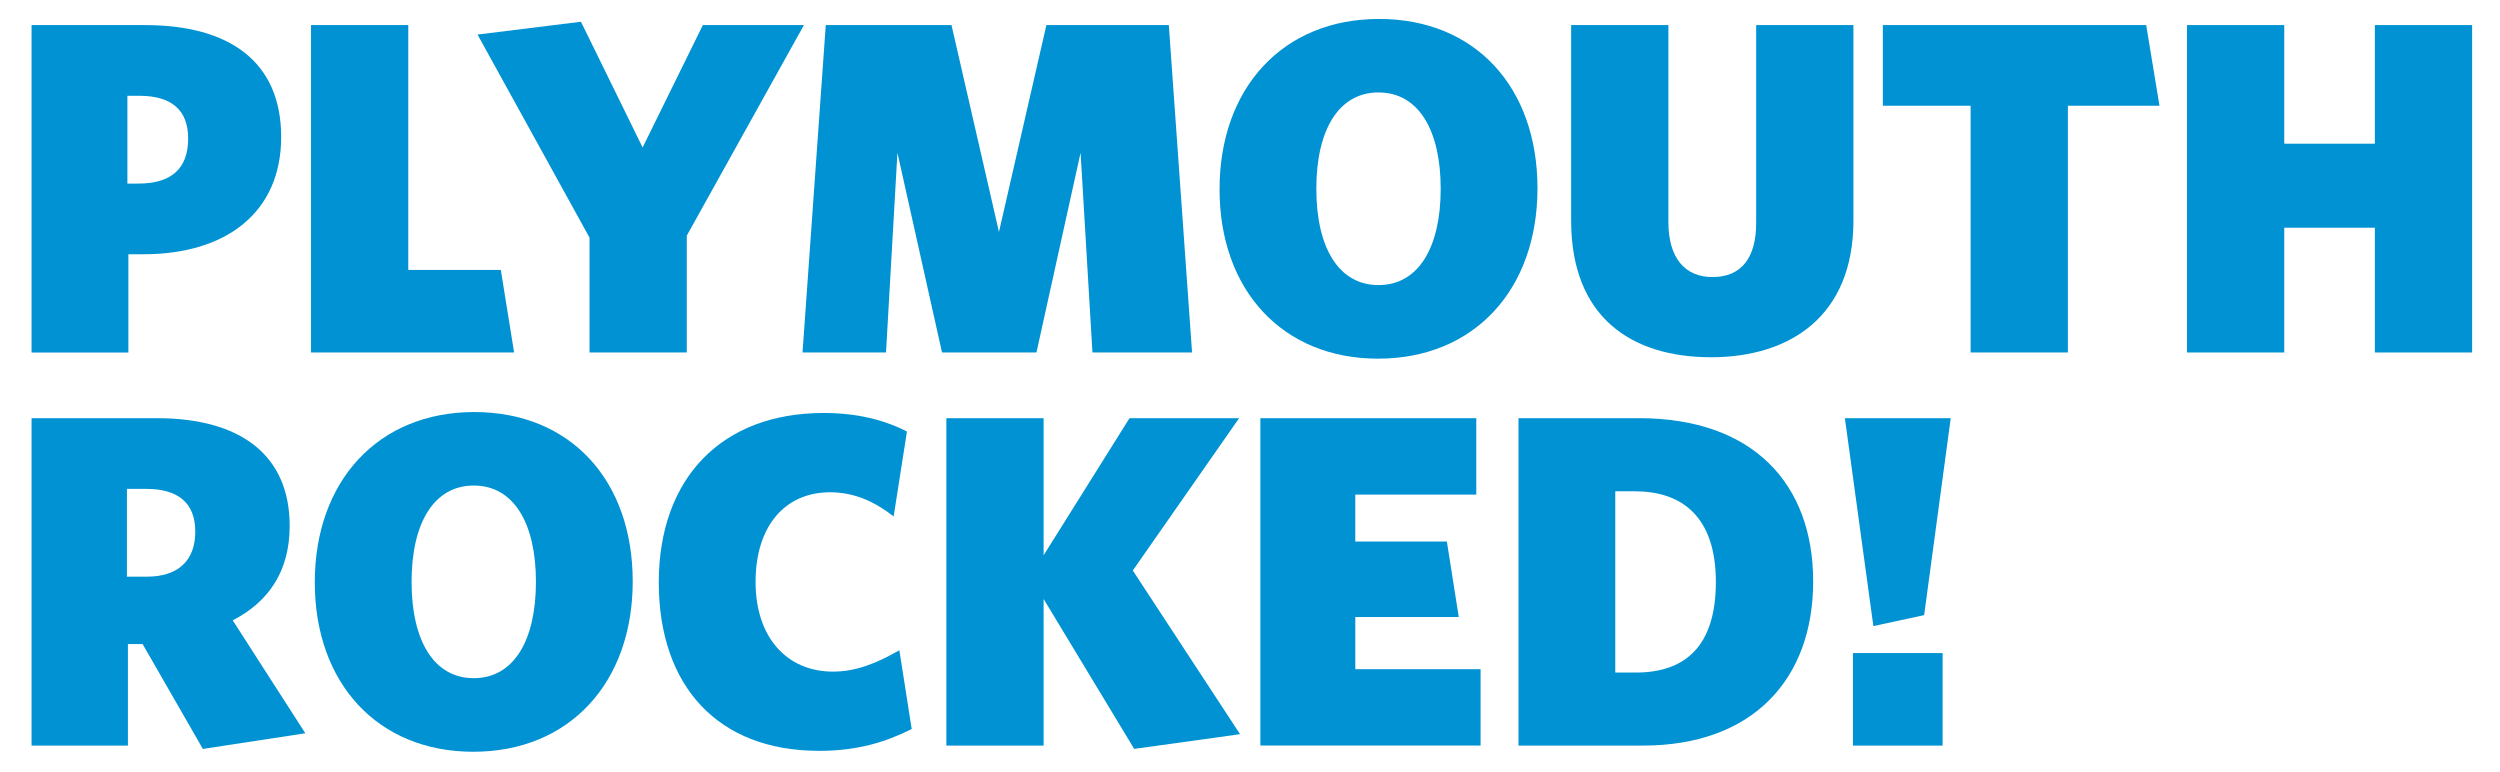
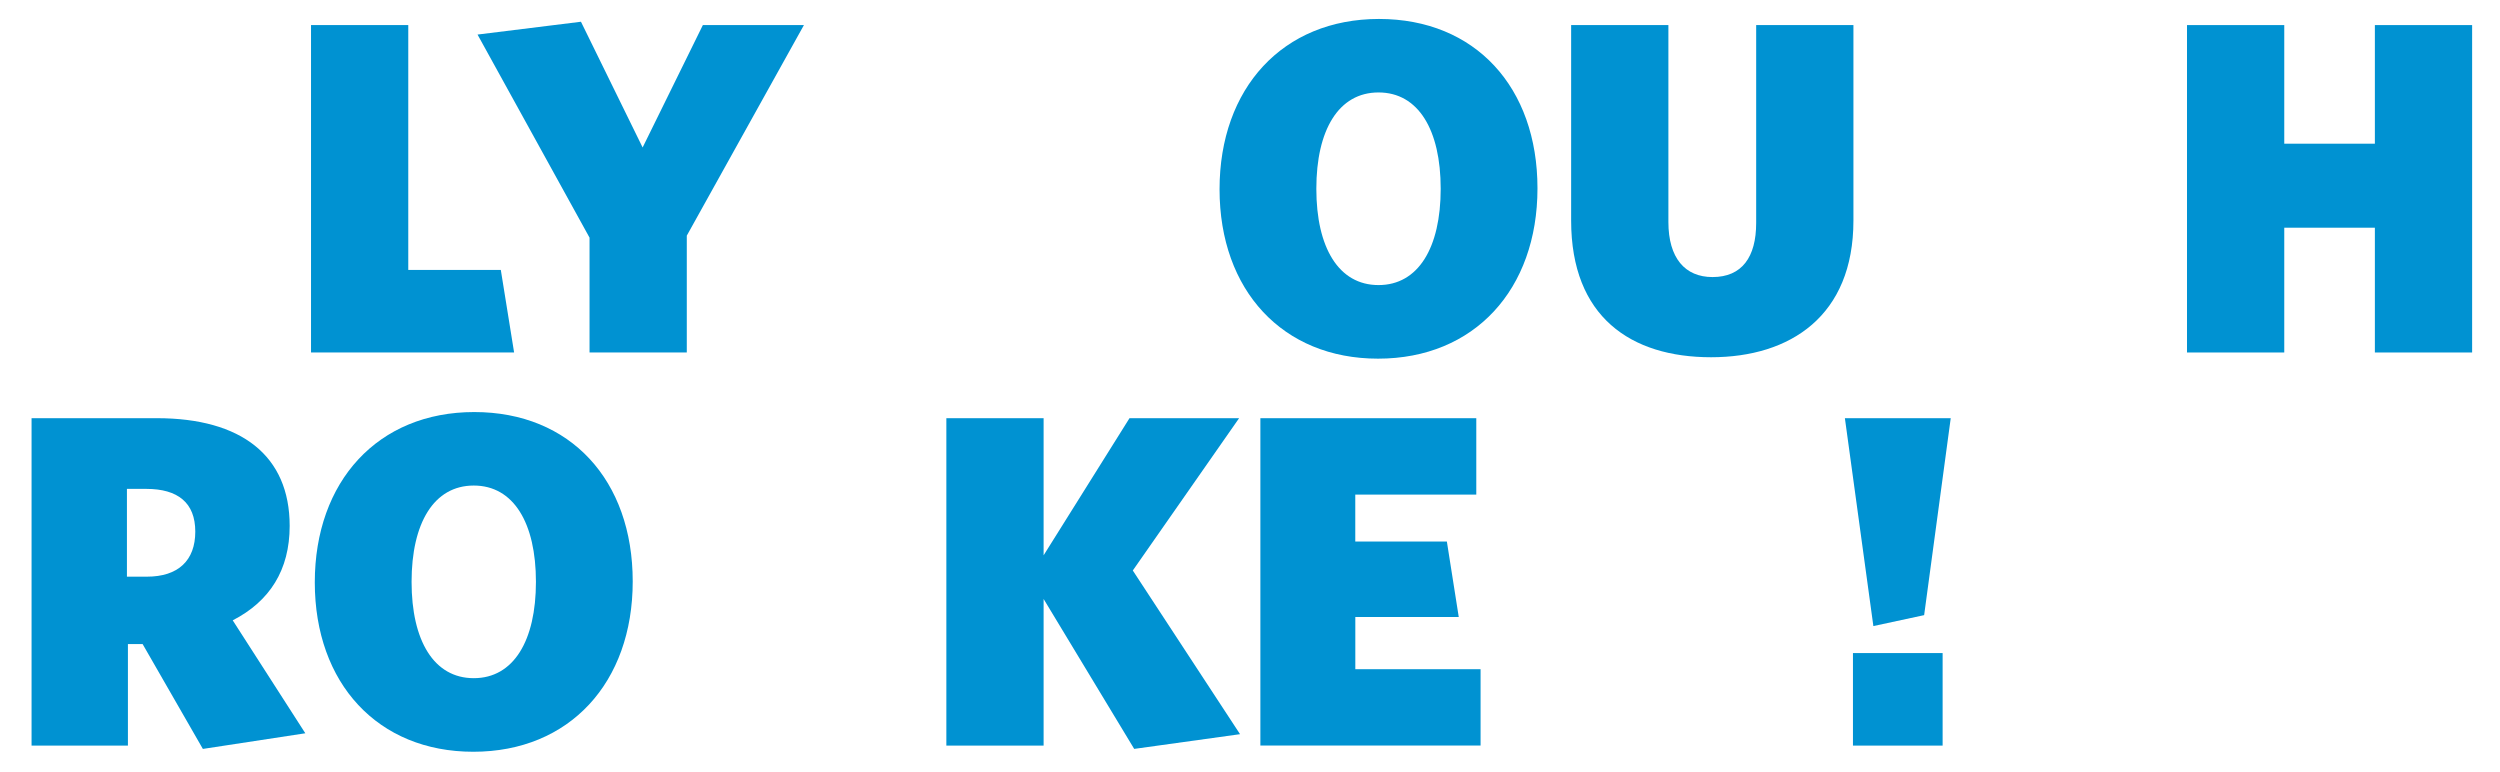
<svg xmlns="http://www.w3.org/2000/svg" id="a" viewBox="0 0 583 180">
  <defs>
    <style>.b{fill:#0092d2;}</style>
  </defs>
-   <path class="b" d="M33.48,59.3h-3.54v22.91H7.36V5.85h26.45c19.7,0,31.76,8.52,31.76,26.11s-12.84,27.33-32.09,27.33Zm-1-36.96h-2.77v20.47h2.55c7.52,0,11.62-3.32,11.62-10.51,0-6.64-3.87-9.96-11.4-9.96Z" />
  <path class="b" d="M72.53,82.2V5.85h22.68V62.95h21.58l3.1,19.25h-47.36Z" />
  <path class="b" d="M160.16,54.98v27.22h-22.68v-26.78L111.36,8.06l24.12-2.99,14.38,29.32,14.05-28.55h23.57l-27.33,49.13Z" />
-   <path class="b" d="M254.76,82.2l-2.77-46.58-10.29,46.58h-22.02l-10.4-46.58-2.66,46.58h-19.47l5.42-76.35h29.32l11.07,48.24,11.06-48.24h28.55l5.42,76.35h-23.24Z" />
  <path class="b" d="M321.36,83.64c-22.24,0-36.96-15.93-36.96-39.5s14.72-39.72,37.18-39.72,36.96,15.93,36.96,39.5-14.72,39.72-37.18,39.72Zm.11-62.08c-9.3,0-14.5,8.74-14.5,22.46s5.2,22.46,14.5,22.46,14.5-8.74,14.5-22.46-5.2-22.46-14.5-22.46Z" />
  <path class="b" d="M399.03,83.31c-18.7,0-32.64-9.41-32.64-31.87V5.85h22.68V51.77c0,8.41,3.87,12.84,10.29,12.84,6.86,0,10.18-4.65,10.18-12.61V5.85h22.68V51.44c0,22.24-14.72,31.87-33.2,31.87Z" />
-   <path class="b" d="M482.23,24.66v57.54h-22.68V24.66h-20.47V5.85h61.41l3.1,18.81h-21.36Z" />
  <path class="b" d="M553.82,82.2v-29.1h-21.13v29.1h-22.68V5.85h22.68v27.66h21.13V5.85h22.68V82.2h-22.68Z" />
  <path class="b" d="M47.31,174.65l-14.05-24.45h-3.43v23.68H7.36V97.52h29.21c19.7,0,30.98,8.74,30.98,25.12,0,10.29-4.65,17.59-13.28,22.02l16.93,26.34-23.9,3.65Zm-13.17-60.64h-4.54v20.47h4.65c7.3,0,11.29-3.76,11.29-10.51s-4.09-9.96-11.4-9.96Z" />
  <path class="b" d="M110.37,175.31c-22.24,0-36.96-15.93-36.96-39.5s14.72-39.72,37.18-39.72,36.96,15.93,36.96,39.5-14.72,39.72-37.18,39.72Zm.11-62.08c-9.3,0-14.5,8.74-14.5,22.46s5.2,22.46,14.5,22.46,14.5-8.74,14.5-22.46-5.2-22.46-14.5-22.46Z" />
-   <path class="b" d="M190.92,175.09c-23.35,0-37.29-14.94-37.29-39.28s14.72-39.5,38.4-39.5c7.75,0,14.05,1.55,19.47,4.32l-3.1,19.81c-4.09-3.21-8.85-5.64-14.83-5.64-10.51,0-17.37,7.86-17.37,20.91s7.41,20.91,18.04,20.91c5.31,0,10.07-1.88,15.49-4.98l2.88,18.37c-6.2,3.1-12.72,5.09-21.69,5.09Z" />
  <path class="b" d="M264.5,174.65l-21.13-34.97v34.19h-22.68V97.52h22.68v31.98l20.03-31.98h25.56l-24.79,35.52,25.01,38.17-24.67,3.43Z" />
  <path class="b" d="M293.92,173.88V97.52h50.35v17.82h-28.22v10.95h21.36l2.77,17.59h-24.12v12.17h29.21v17.81h-51.34Z" />
-   <path class="b" d="M383.1,173.88h-28.99V97.52h28.11c26.56,0,40.61,15.27,40.61,38.06s-14.05,38.29-39.72,38.29Zm-1.77-59.31h-4.65v42.27h4.76c11.51,0,18.7-6.09,18.7-21.13s-7.75-21.13-18.81-21.13Z" />
  <path class="b" d="M448.71,143.45l-11.84,2.55-6.64-48.47h24.68l-6.2,45.92Zm-16.6,30.43v-21.58h20.91v21.58h-20.91Z" />
</svg>